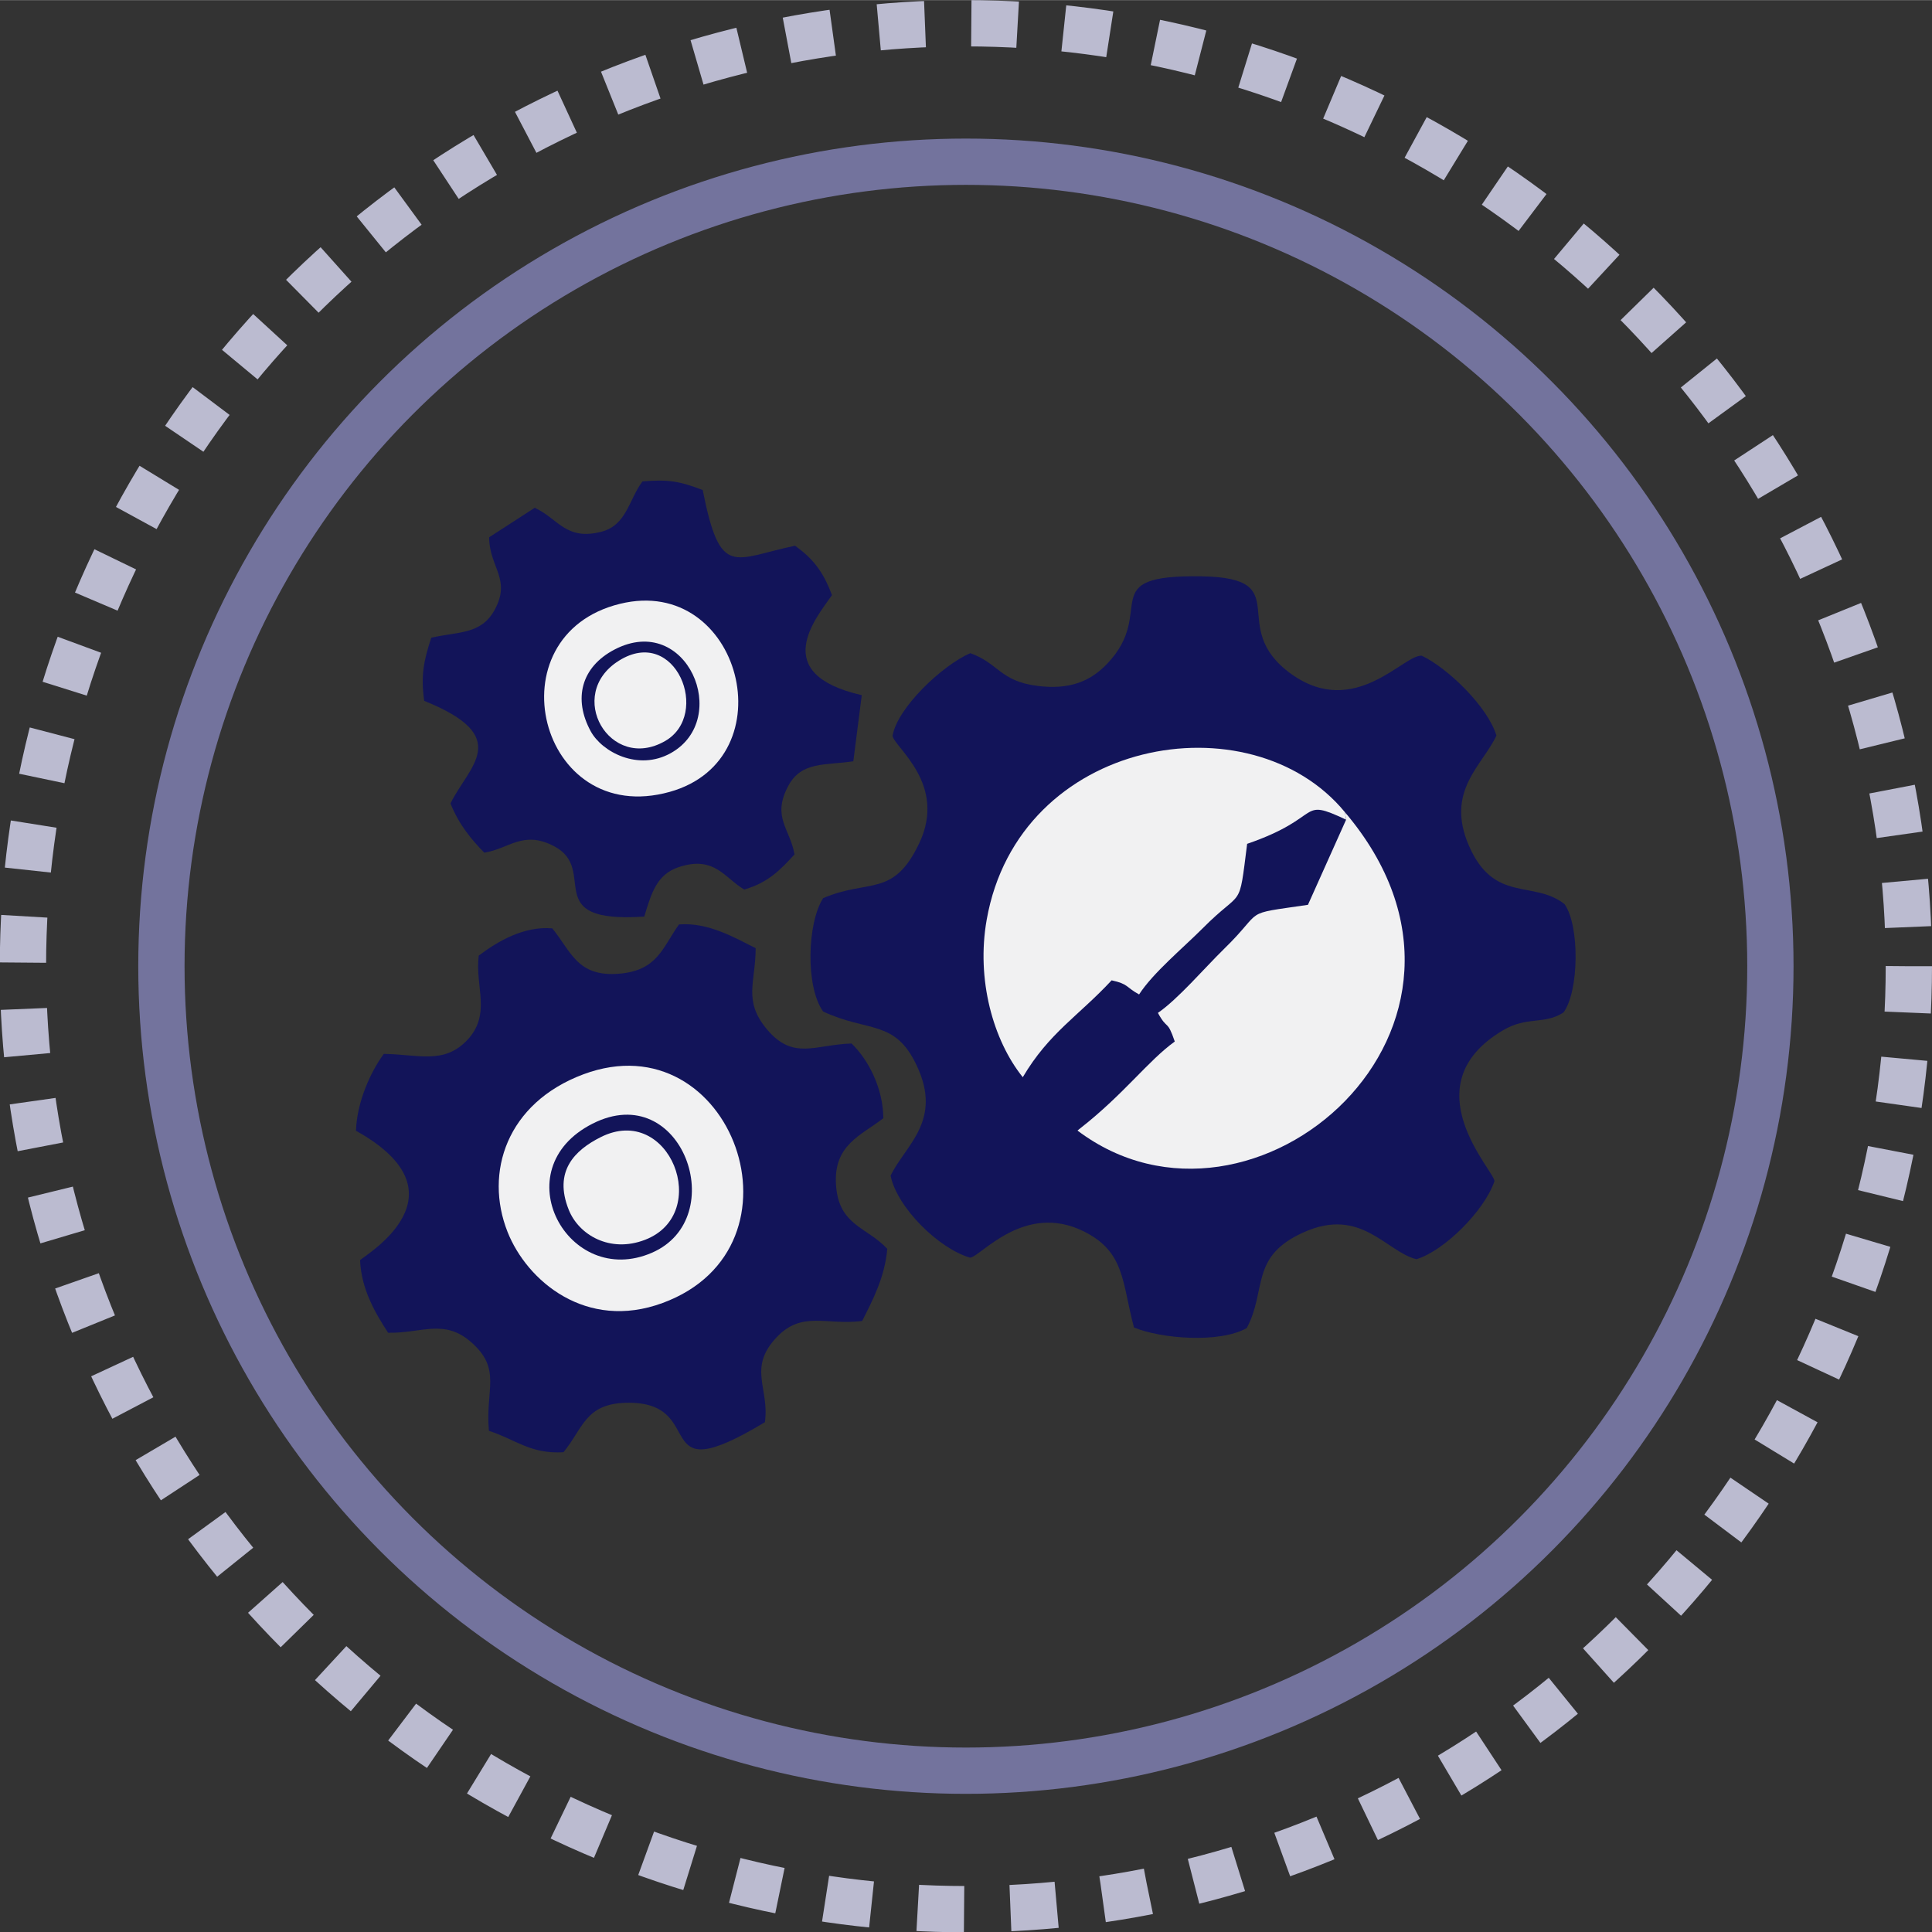
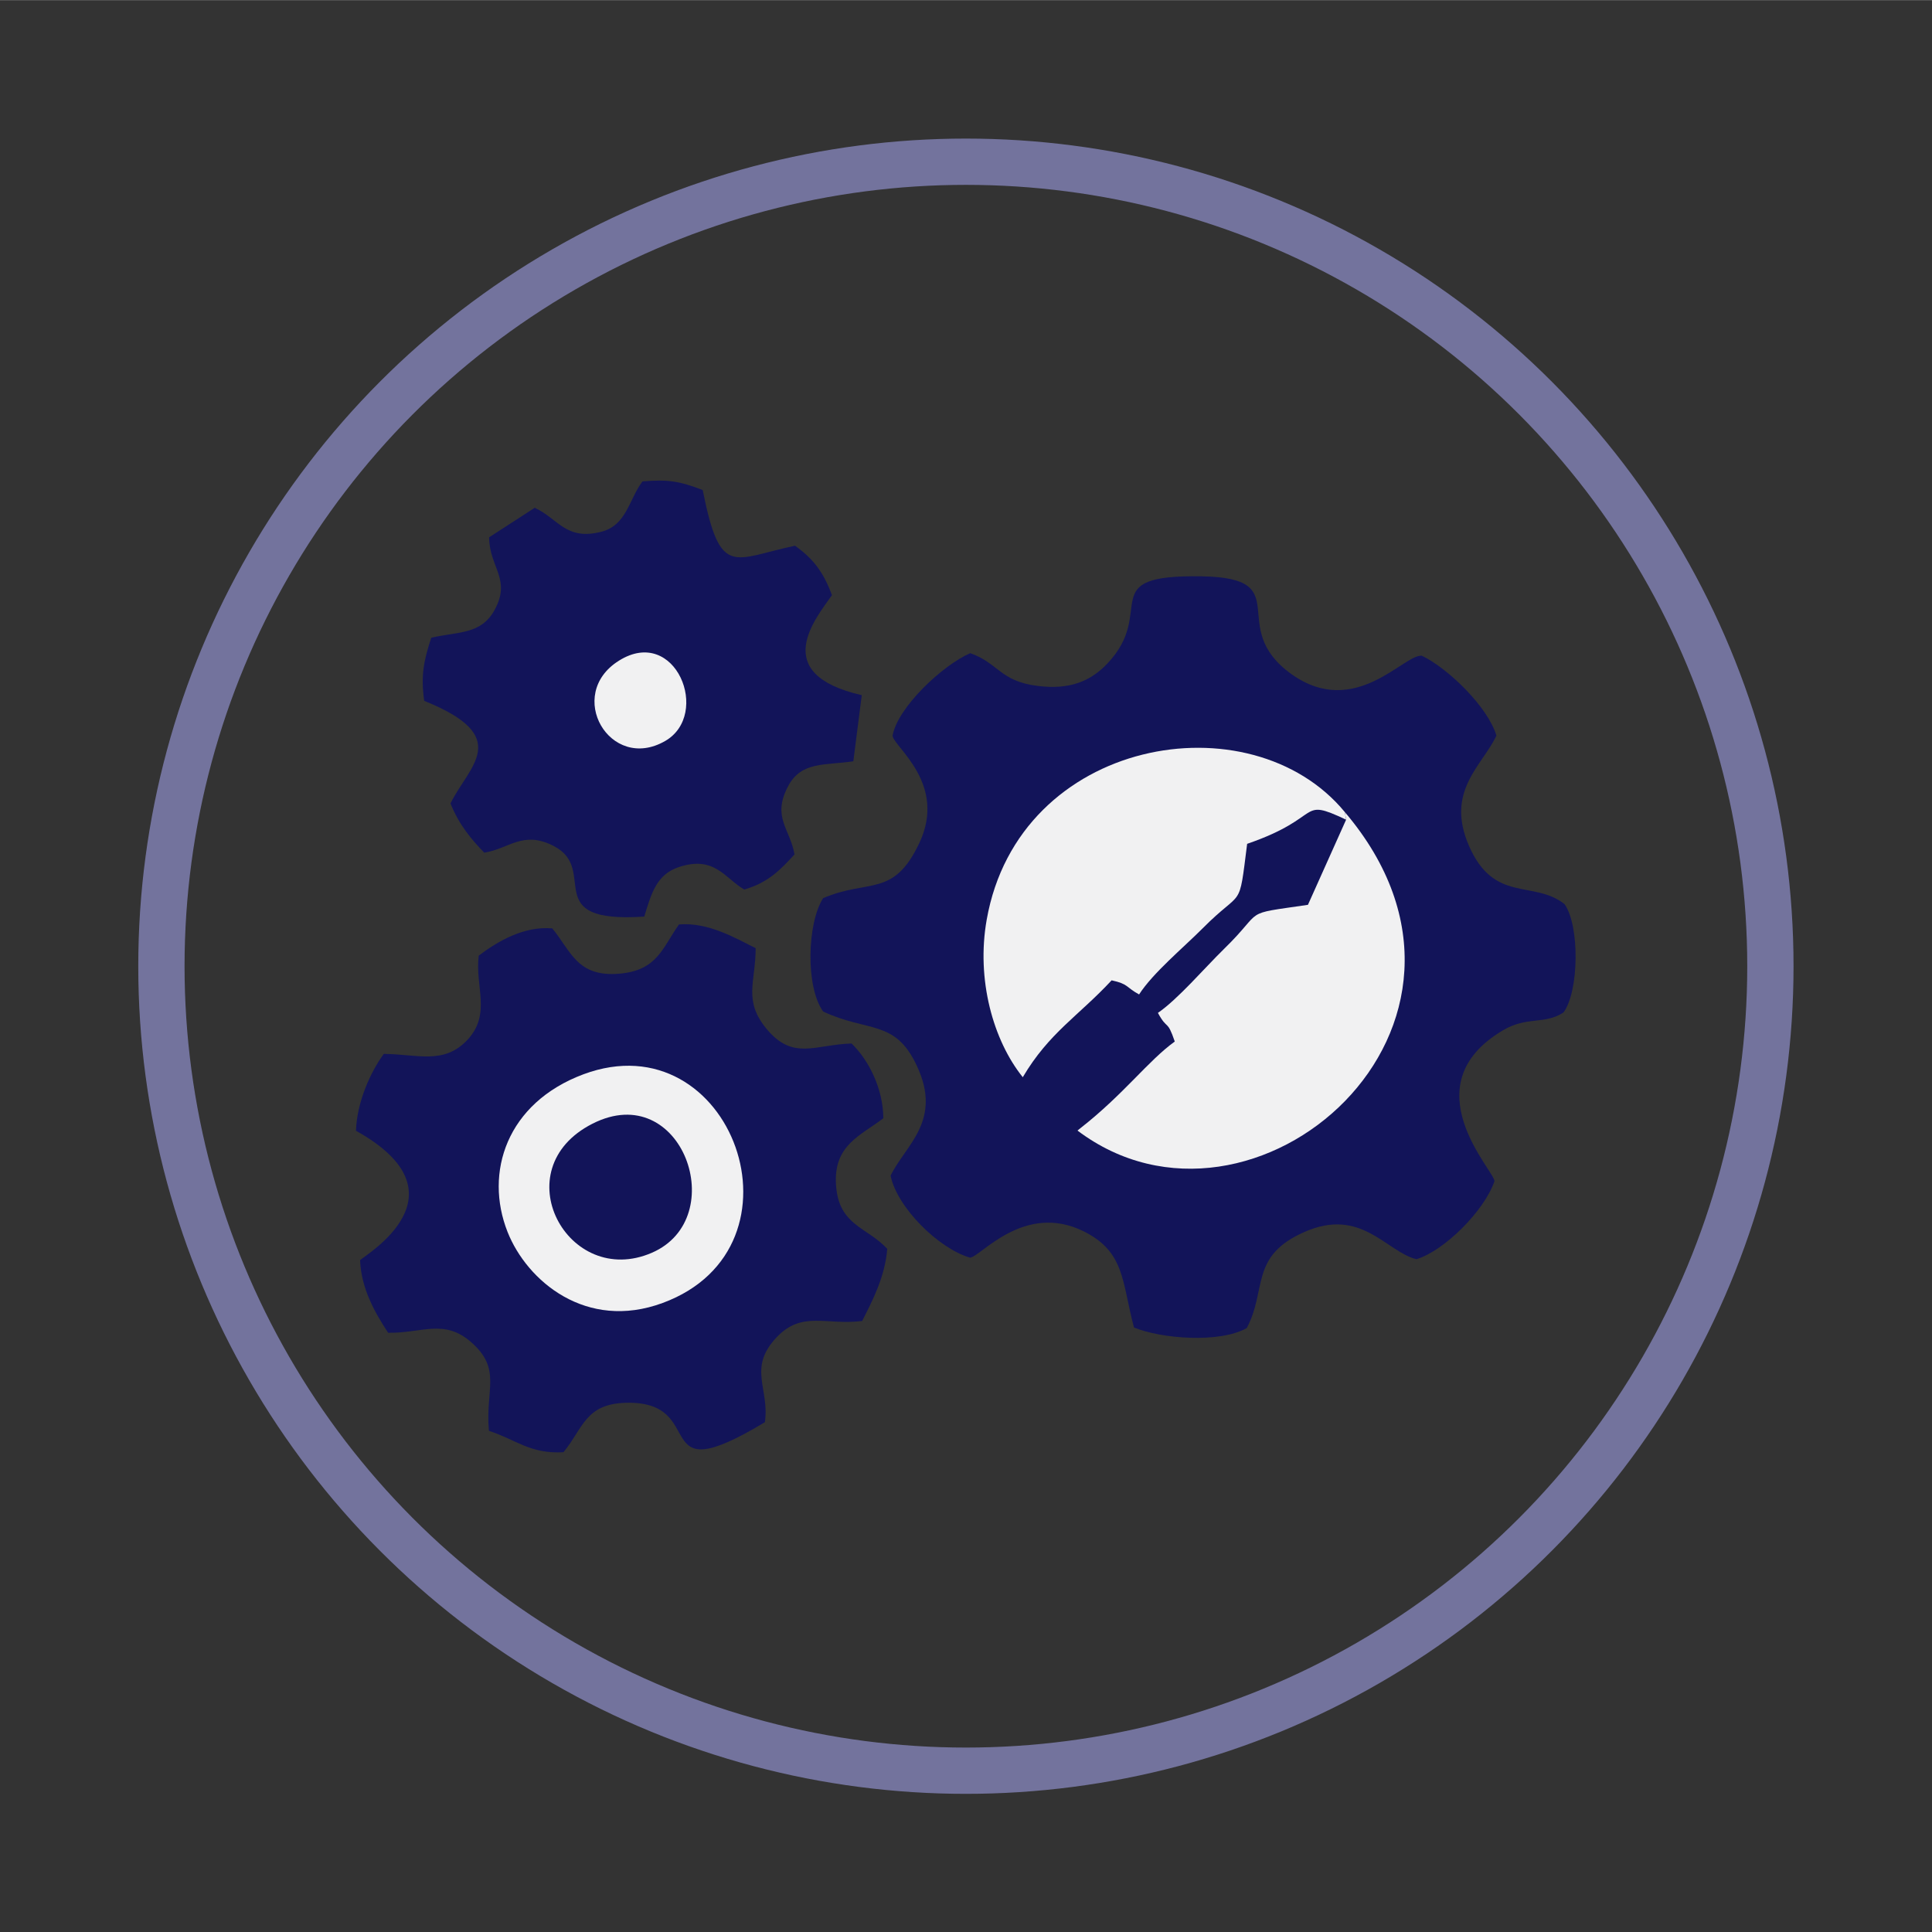
<svg xmlns="http://www.w3.org/2000/svg" xml:space="preserve" width="8.336mm" height="8.337mm" style="shape-rendering:geometricPrecision; text-rendering:geometricPrecision; image-rendering:optimizeQuality; fill-rule:evenodd; clip-rule:evenodd" viewBox="0 0 98.51 98.51">
  <rect x="0" y="0" width="98.51" height="98.51" fill="#333333" stroke="none" />
  <defs>
    <style type="text/css">       .str0 {stroke:#73739D;stroke-width:2.36;stroke-miterlimit:22.926}    .str1 {stroke:#BBBBD0;stroke-width:2.36;stroke-miterlimit:22.926;stroke-dasharray:2.363 2.363}    .fil0 {fill:none}    .fil2 {fill:#F1F1F2}    .fil1 {fill:#121459}     </style>
  </defs>
  <g id="Camada_x0020_1">
    <circle class="fil0 str0" cx="49.25" cy="49.26" r="41.02" />
-     <circle class="fil0 str1" cx="49.25" cy="49.26" r="48.08" />
    <g id="_1957110712528">
      <path class="fil1" d="M49.47 33.3c-1.41,0.61 -3.71,2.77 -3.96,4.21 0.07,0.57 2.8,2.45 1.36,5.48 -1.32,2.79 -2.57,1.8 -4.9,2.8 -0.81,1.26 -0.91,4.51 0,5.78 2.32,1.08 3.66,0.39 4.77,2.75 1.34,2.83 -0.58,4.06 -1.33,5.62 0.33,1.62 2.44,3.71 4.05,4.18 0.53,-0.03 2.75,-2.85 5.8,-1.34 2.11,1.05 1.94,2.58 2.56,4.9 1.36,0.57 4.36,0.82 5.75,0.03 1.04,-1.95 0.14,-3.66 2.92,-4.89 2.91,-1.3 4.18,0.99 5.73,1.38 1.42,-0.43 3.47,-2.47 3.98,-3.98 0.01,-0.52 -4.31,-4.88 0.43,-7.69 1.25,-0.74 2.09,-0.27 3.09,-0.91 0.8,-1.09 0.83,-4.44 0.05,-5.53 -1.59,-1.24 -3.59,-0.03 -4.87,-2.97 -1.22,-2.8 0.69,-4.09 1.4,-5.62 -0.44,-1.47 -2.48,-3.44 -3.8,-4.07 -0.9,-0.11 -3.41,3.26 -6.66,0.93 -3.37,-2.42 0.34,-4.9 -4.57,-4.98 -5.54,-0.09 -2.23,1.75 -4.82,4.46 -0.85,0.89 -1.9,1.33 -3.53,1.13 -1.95,-0.24 -2,-1.17 -3.47,-1.68z" />
      <path class="fil1" d="M28.15 47.33c-1.42,-0.12 -2.75,0.64 -3.74,1.39 -0.2,1.58 0.66,2.97 -0.58,4.3 -1.2,1.27 -2.52,0.73 -4.26,0.71 -0.67,0.91 -1.37,2.44 -1.42,3.92 5.82,3.24 0.45,6.34 0.21,6.6 0.06,1.49 0.79,2.72 1.43,3.7 1.71,0.03 2.83,-0.72 4.2,0.45 1.63,1.4 0.74,2.43 0.94,4.55 1.38,0.45 2.11,1.19 3.8,1.09 1,-1.21 1.1,-2.46 3.18,-2.52 4.35,-0.11 1.01,4.65 7.09,0.99 0.25,-1.71 -0.89,-2.75 0.59,-4.32 1.3,-1.38 2.51,-0.61 4.37,-0.84 0.52,-1.03 1.16,-2.23 1.28,-3.68 -1.04,-1.12 -2.46,-1.18 -2.61,-3.22 -0.16,-2.08 1.28,-2.56 2.41,-3.44 -0.01,-1.5 -0.74,-2.96 -1.62,-3.81 -1.88,0.06 -2.98,0.88 -4.33,-0.74 -1.21,-1.46 -0.56,-2.39 -0.56,-4.12 -1.03,-0.51 -2.4,-1.33 -3.91,-1.21 -0.85,1.2 -1.1,2.34 -3.03,2.51 -2.17,0.19 -2.47,-1.15 -3.44,-2.32z" />
      <path class="fil1" d="M27.29 25.87l-2.35 1.52c0.01,1.55 1.15,2.13 0.27,3.72 -0.69,1.24 -1.82,1.08 -3.22,1.4 -0.39,1.19 -0.54,1.94 -0.36,3.22 4.57,1.84 2.28,3.31 1.34,5.23 0.43,1.08 1.06,1.83 1.72,2.51 1.26,-0.19 1.97,-1.16 3.56,-0.33 2.31,1.21 -0.8,3.95 4.6,3.59 0.37,-1.23 0.65,-2.15 1.75,-2.52 1.84,-0.62 2.37,0.58 3.35,1.14 1.21,-0.35 1.84,-1 2.56,-1.79 -0.22,-1.31 -1.17,-1.89 -0.32,-3.49 0.68,-1.27 1.88,-1.04 3.32,-1.26l0.43 -3.37c-4.77,-1.09 -2.33,-3.93 -1.52,-5.1 -0.46,-1.25 -1.01,-1.89 -1.88,-2.52 -3.17,0.66 -3.81,1.69 -4.71,-2.84 -1.17,-0.45 -1.76,-0.55 -3.07,-0.44 -0.7,0.92 -0.8,2.24 -2.11,2.57 -1.8,0.46 -2.2,-0.68 -3.36,-1.21z" />
      <path class="fil2" d="M68.64 41.78l-0.07 -0.38c-4.8,-5.83 -16.62,-3.81 -18.26,5.49 -0.54,3.05 0.33,6.15 1.84,8.03 1.34,-2.27 2.84,-3.12 4.53,-4.94 0.87,0.19 0.71,0.34 1.4,0.72 0.71,-1.1 2.22,-2.35 3.24,-3.37 2.08,-2.1 1.83,-0.83 2.27,-4.31 3.96,-1.36 2.56,-2.4 5.05,-1.23z" />
      <path class="fil2" d="M68.64 41.78l-1.95 4.35c-3.48,0.51 -2.14,0.17 -4.29,2.26 -0.99,0.97 -2.34,2.55 -3.36,3.25 0.5,0.92 0.46,0.29 0.86,1.46 -1.36,0.98 -2.58,2.67 -4.8,4.41 -0.03,0.03 -0.11,0.08 -0.16,0.13 8.93,6.74 22.9,-5.34 13.63,-16.24l0.07 0.38z" />
      <path class="fil2" d="M29.75 54.77c-3.91,1.46 -5.07,5.01 -3.87,8.04 0.99,2.5 4.01,5.06 7.91,3.62 7.72,-2.85 3.52,-14.47 -4.04,-11.66z" />
-       <path class="fil2" d="M31.62 30.78c-6.57,1.6 -4.16,11.46 2.53,9.59 6.04,-1.69 3.63,-11.09 -2.53,-9.59z" />
      <path class="fil1" d="M30.21 57.29c-4.57,2.32 -1.26,8.44 3.03,6.58 4.06,-1.76 1.54,-8.9 -3.03,-6.58z" />
      <path class="fil1" d="M31.34 33.11c-1.71,0.89 -2.12,2.52 -1.22,4.17 0.57,1.05 2.42,2.05 4.09,1.11 3.11,-1.75 0.81,-7.19 -2.87,-5.28z" />
-       <path class="fil2" d="M30.62 57.98c-1.31,0.66 -2.41,1.73 -1.62,3.7 0.51,1.28 2.1,2.22 3.89,1.53 3.45,-1.33 1.25,-7.01 -2.27,-5.23z" />
      <path class="fil2" d="M31.56 33.68c-2.77,1.73 -0.46,5.71 2.35,4.1 2.36,-1.35 0.54,-5.91 -2.35,-4.1z" />
    </g>
  </g>
</svg>